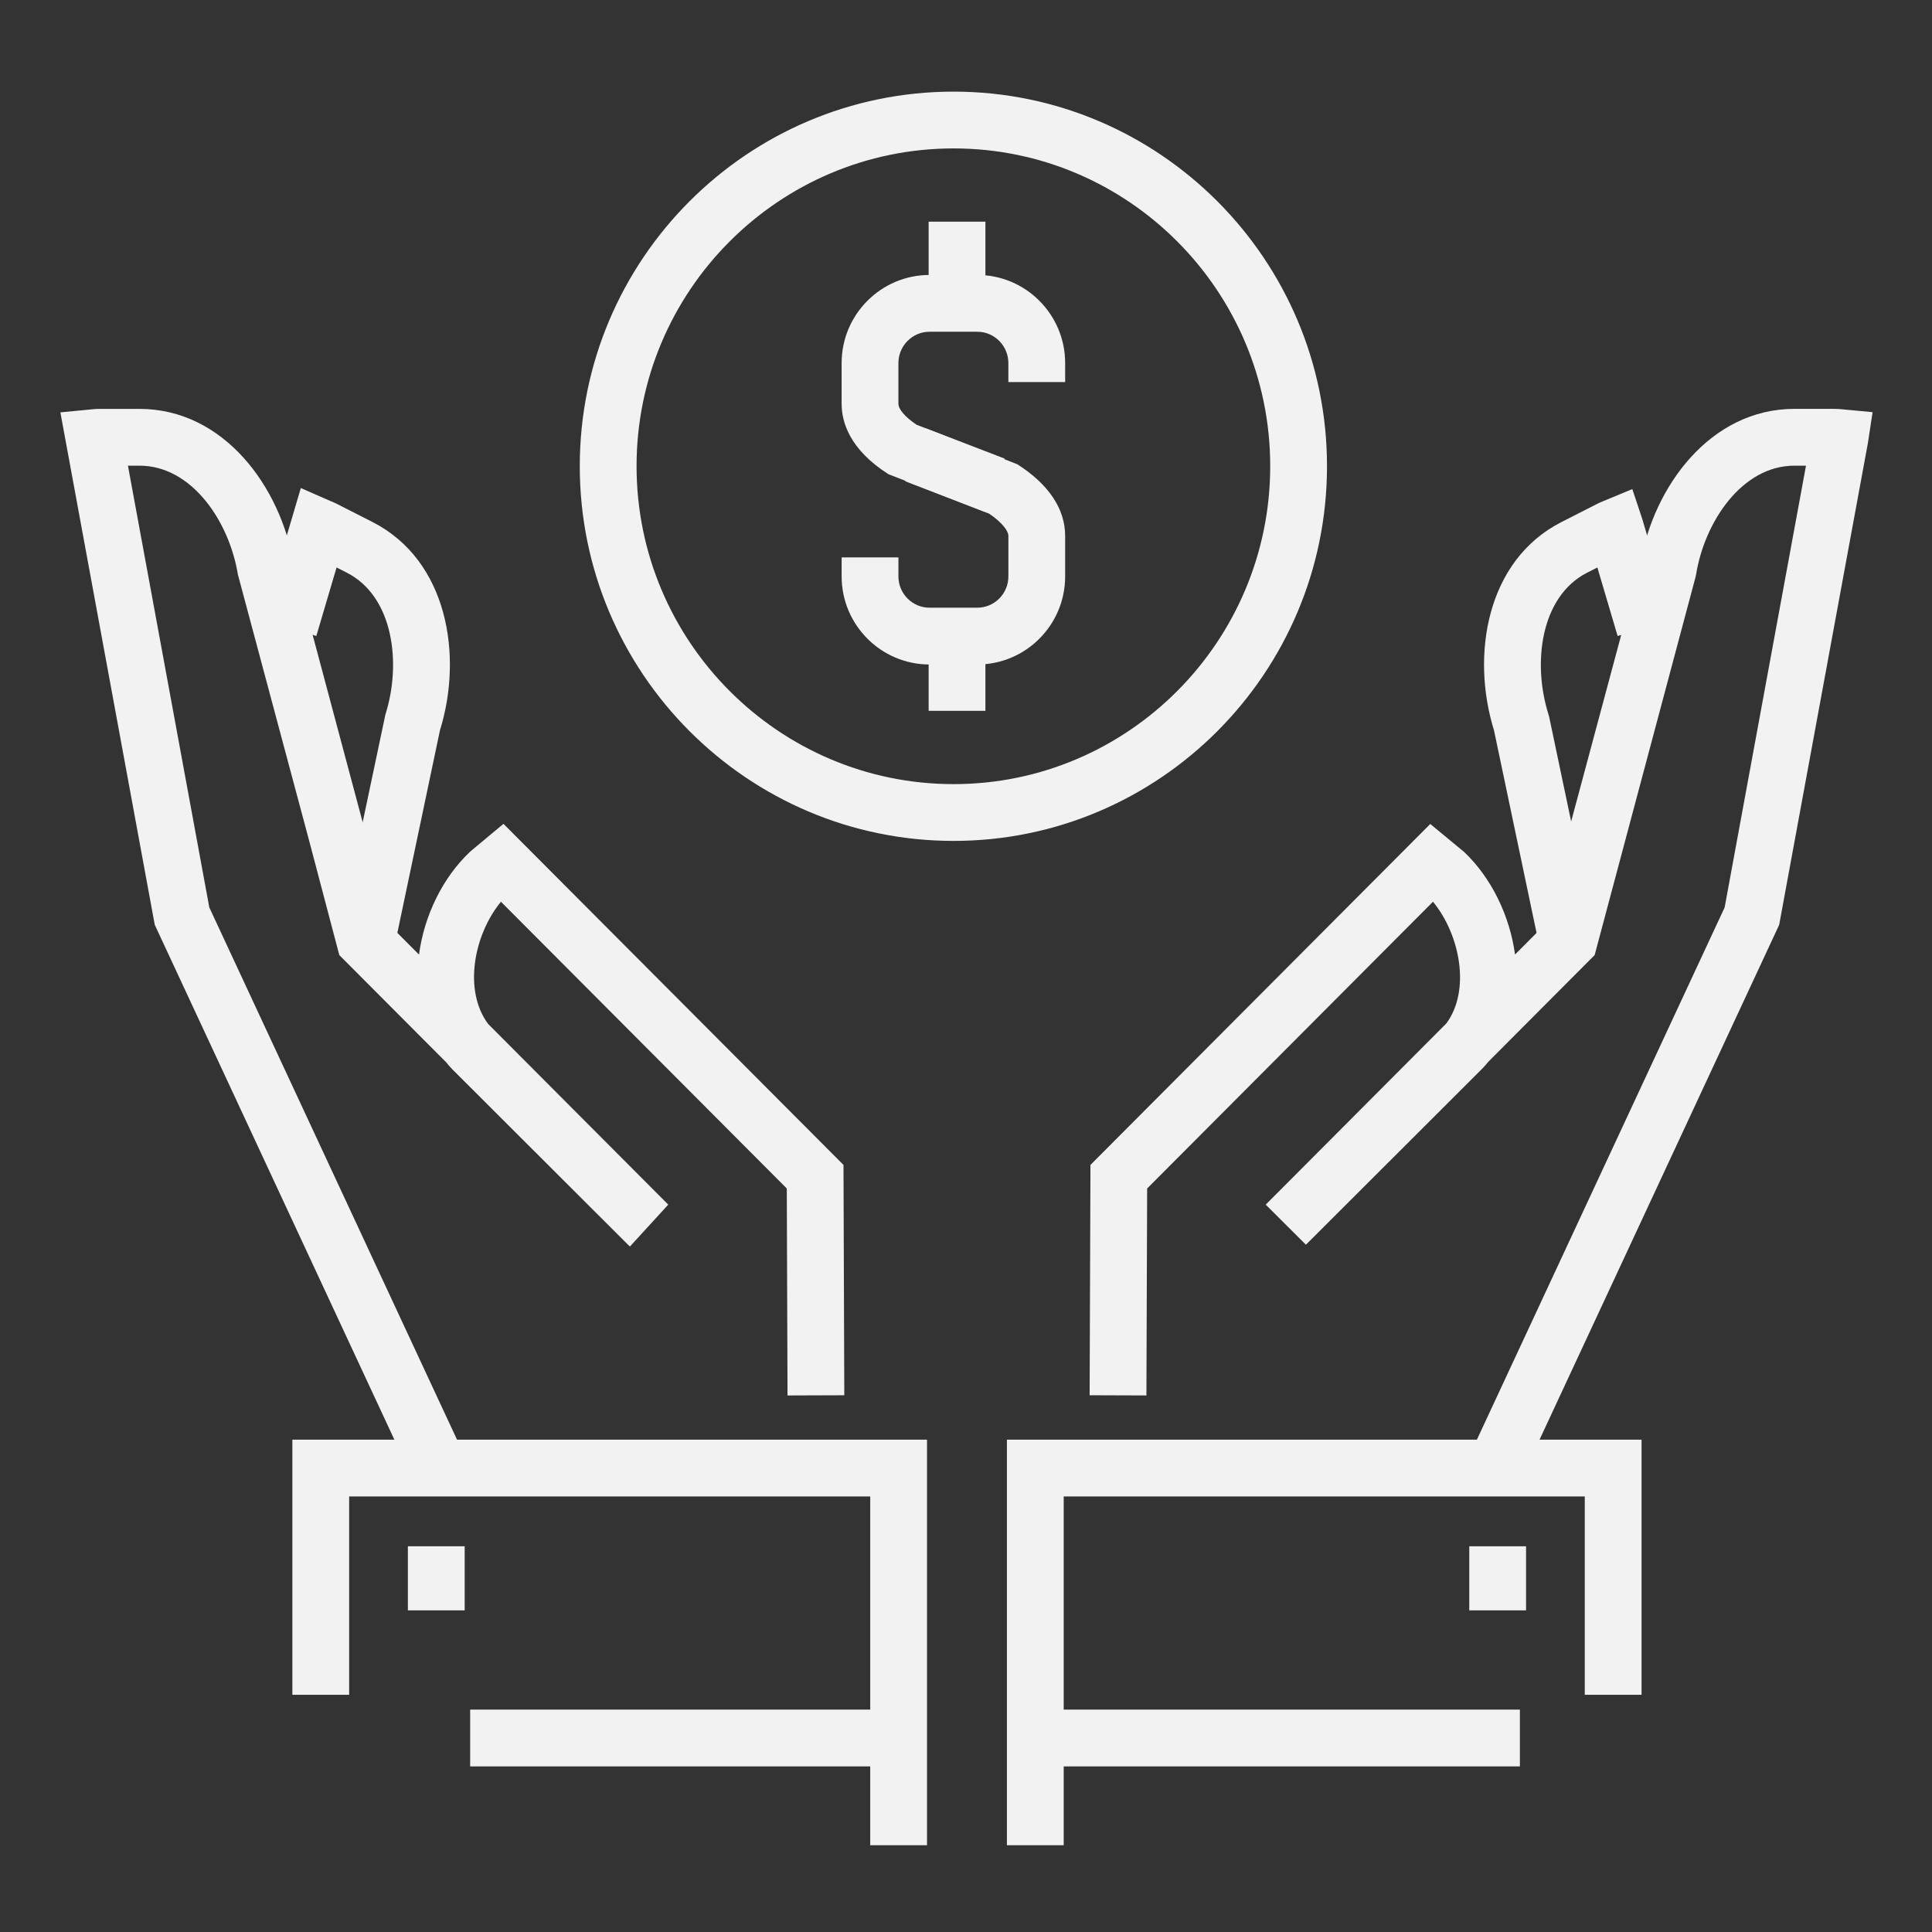
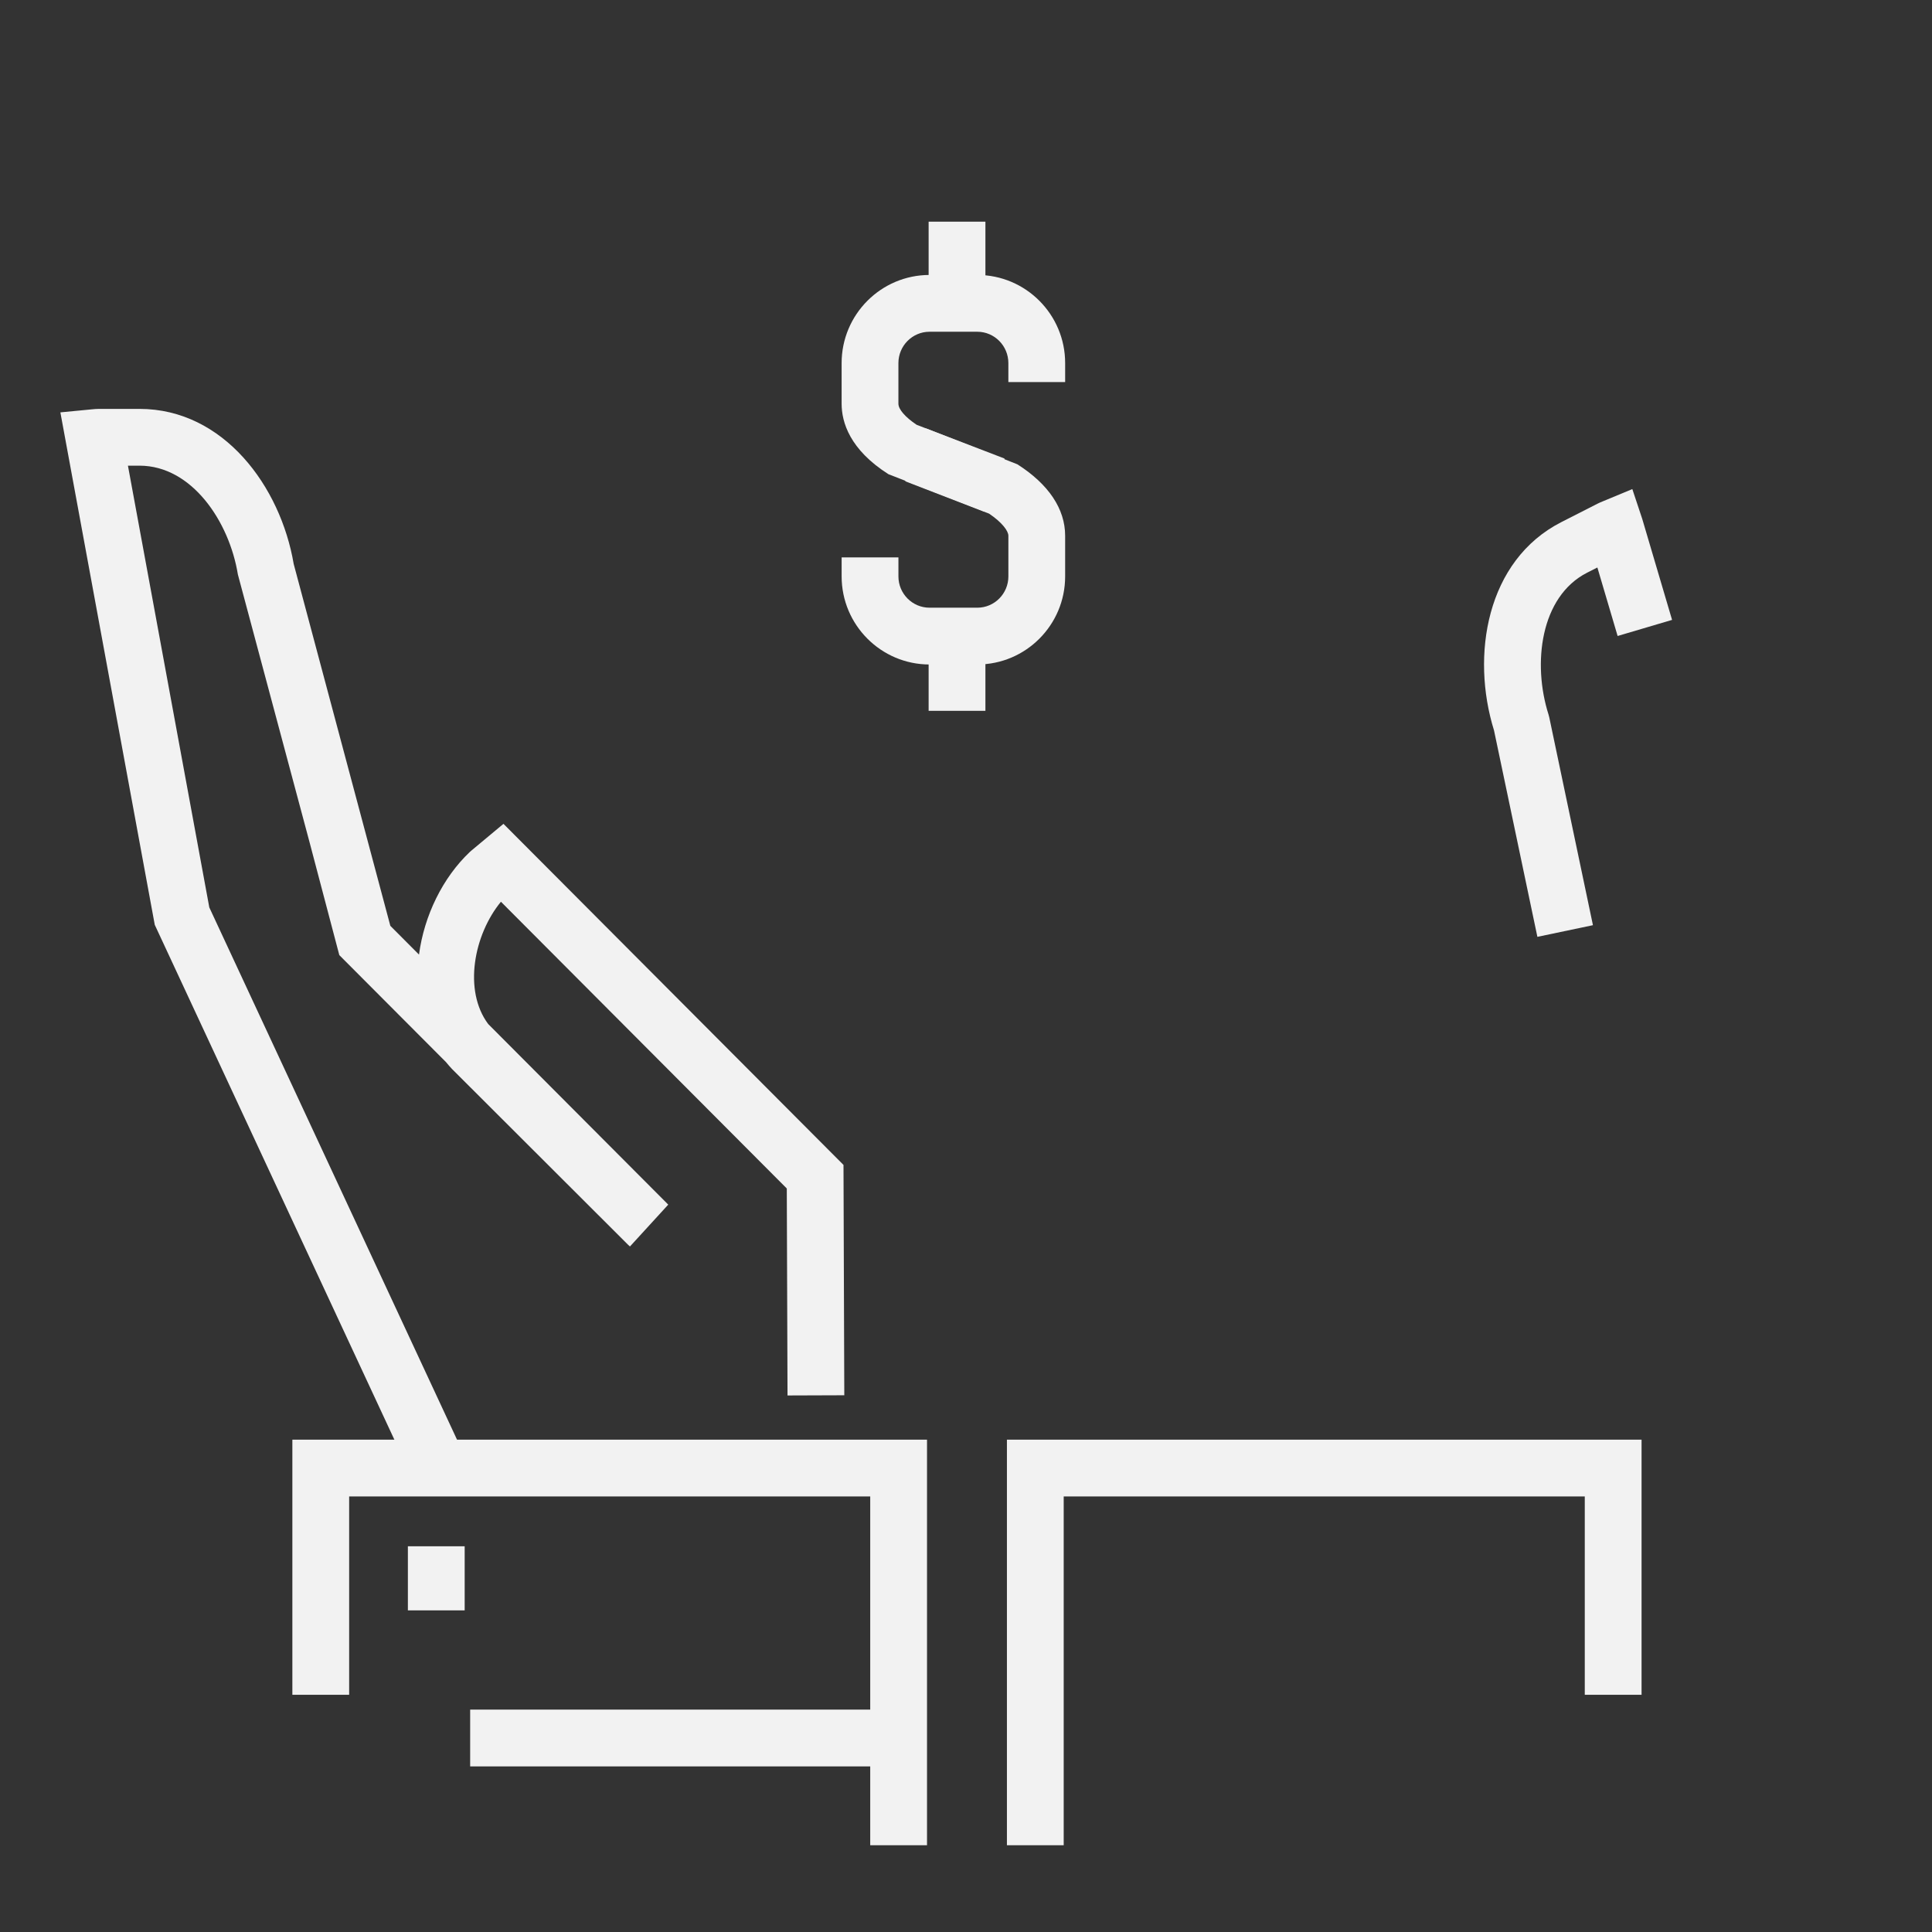
<svg xmlns="http://www.w3.org/2000/svg" xmlns:ns1="http://sodipodi.sourceforge.net/DTD/sodipodi-0.dtd" xmlns:ns2="http://www.inkscape.org/namespaces/inkscape" version="1.1" id="Layer_1" x="0px" y="0px" width="128px" height="128px" viewBox="0 0 128 128" enable-background="new 0 0 128 128" xml:space="preserve" ns1:docname="savings.svg" ns2:version="1.2.1 (9c6d41e410, 2022-07-14)">
  <rect x="0" y="0" width="128" height="128" fill="#333333" stroke="none" />
  <defs id="defs7776" />
  <ns1:namedview id="namedview7774" pagecolor="#ffffff" bordercolor="#cccccc" borderopacity="1" ns2:showpageshadow="0" ns2:pageopacity="1" ns2:pagecheckerboard="0" ns2:deskcolor="#d1d1d1" showgrid="false" ns2:zoom="6.5390625" ns2:cx="64.152927" ns2:cy="51.842294" ns2:window-width="1920" ns2:window-height="1017" ns2:window-x="-8" ns2:window-y="-8" ns2:window-maximized="1" ns2:current-layer="Layer_1" />
  <g id="g7771" style="fill:#f2f2f2" transform="matrix(0.938,0,0,0.938,4,4.129)">
    <g id="g7725" style="fill:#f2f2f2">
      <g id="g7705" style="fill:#f2f2f2">
-         <path fill="#282D33" d="m 63.09,54.993 c -14.559,0 -26.404,-11.874 -26.404,-26.47 0,-14.586 11.845,-26.453 26.404,-26.453 14.543,0 26.374,11.866 26.374,26.453 0,14.596 -11.831,26.47 -26.374,26.47 z m 0,-48.912 c -12.348,0 -22.393,10.067 -22.393,22.442 0,12.384 10.045,22.459 22.393,22.459 12.331,0 22.363,-10.075 22.363,-22.459 C 85.453,16.148 75.421,6.081 63.09,6.081 Z" id="path7703" style="fill:#f2f2f2" />
-       </g>
+         </g>
      <g id="g7723" style="fill:#f2f2f2">
        <g id="g7709" style="fill:#f2f2f2">
          <path fill="#282D33" d="m 65.254,31.732 -6.768,-2.641 c -2.731,-1.74 -3.305,-3.667 -3.305,-4.978 v -2.871 c 0,-3.431 2.785,-6.223 6.208,-6.223 h 3.375 c 3.422,0 6.205,2.792 6.205,6.223 v 1.341 h -4.011 v -1.341 c 0,-1.22 -0.984,-2.212 -2.194,-2.212 h -3.375 c -1.211,0 -2.197,0.993 -2.197,2.212 v 2.871 c 0,0.395 0.478,0.946 1.289,1.49 l 6.21,2.384 z" id="path7707" style="fill:#f2f2f2" />
        </g>
        <g id="g7713" style="fill:#f2f2f2">
          <path fill="#282D33" d="M 64.765,42.532 H 61.39 c -3.423,0 -6.208,-2.791 -6.208,-6.22 v -1.344 h 4.011 v 1.344 c 0,1.218 0.985,2.209 2.197,2.209 h 3.375 c 1.21,0 2.194,-0.991 2.194,-2.209 V 33.44 c 0,-0.329 -0.423,-0.93 -1.362,-1.562 l -5.917,-2.285 1.444,-3.741 6.471,2.541 c 2.207,1.407 3.374,3.152 3.374,5.047 v 2.873 c 0.001,3.429 -2.782,6.219 -6.204,6.219 z" id="path7711" style="fill:#f2f2f2" />
        </g>
        <g id="g7717" style="fill:#f2f2f2">
          <rect x="61.326" y="11.255" fill="#282D33" width="4.011" height="6.298" id="rect7715" style="fill:#f2f2f2" />
        </g>
        <g id="g7721" style="fill:#f2f2f2">
          <rect x="61.326" y="39.508" fill="#282D33" width="4.011" height="6.297" id="rect7719" style="fill:#f2f2f2" />
        </g>
      </g>
    </g>
    <g id="g7743" style="fill:#f2f2f2">
      <g id="g7729" style="fill:#f2f2f2">
-         <path fill="#282D33" d="m 23.743,61.768 -3.924,-0.826 3.138,-14.875 c 1.146,-3.597 0.582,-8.331 -2.724,-10.019 l -0.725,-0.369 -1.429,4.839 -3.846,-1.136 2.75,-9.311 2.083,0.911 c 0.196,0.081 0.313,0.131 0.431,0.19 l 2.559,1.303 c 5.298,2.707 6.397,9.426 4.754,14.709 z" id="path7727" style="fill:#f2f2f2" />
-       </g>
+         </g>
      <g id="g7733" style="fill:#f2f2f2">
        <path fill="#282D33" d="M 24.772,99.822 6.667,60.92 0,24.725 2.175,24.515 c 0.221,-0.022 0.383,-0.036 0.552,-0.036 h 2.862 c 5.947,0 9.966,5.491 10.89,10.95 l 6.827,25.563 2.024,2.031 c 0.368,-2.763 1.676,-5.436 3.587,-7.247 L 29.02,55.685 31.296,53.787 55.313,77.879 55.37,94.148 51.359,94.162 51.308,79.543 31.118,59.29 c -1.921,2.335 -2.666,6.272 -0.902,8.635 L 42.935,80.683 40.231,83.639 40.092,83.513 27.657,71.098 C 27.511,70.942 27.371,70.783 27.239,70.619 L 19.702,63.06 17.611,55.129 12.537,36.174 C 11.933,32.448 9.293,28.489 5.589,28.489 H 4.772 l 5.747,31.202 17.89,38.438 z" id="path7731" style="fill:#f2f2f2" />
      </g>
      <g id="g7737" style="fill:#f2f2f2">
        <polygon fill="#282D33" points="61.212,97.284 61.212,125.93 57.201,125.93 57.201,101.295 20.397,101.295 20.397,115.304 16.386,115.304 16.386,97.284 " id="polygon7735" style="fill:#f2f2f2" />
      </g>
      <g id="g7741" style="fill:#f2f2f2">
        <rect x="24.545" y="104.814" fill="#282D33" width="4.011" height="4.527" id="rect7739" style="fill:#f2f2f2" />
      </g>
    </g>
    <g id="g7761" style="fill:#f2f2f2">
      <g id="g7747" style="fill:#f2f2f2">
        <path fill="#282D33" d="M 104.324,61.769 101.26,47.185 c -1.644,-5.282 -0.545,-12.001 4.751,-14.707 l 2.557,-1.302 c 0.127,-0.065 0.261,-0.122 0.401,-0.178 l 2.061,-0.855 0.701,2.11 2.106,7.129 -3.846,1.137 -1.43,-4.838 -0.729,0.369 c -3.302,1.688 -3.867,6.42 -2.721,10.017 l 0.052,0.197 3.085,14.681 z" id="path7745" style="fill:#f2f2f2" />
      </g>
      <g id="g7751" style="fill:#f2f2f2">
-         <path fill="#282D33" d="M 103.295,99.822 99.658,98.13 117.55,59.692 123.296,28.489 h -0.817 c -3.702,10e-4 -6.343,3.96 -6.946,7.685 l -0.043,0.199 -7.122,26.686 -7.504,7.528 c -0.13,0.159 -0.265,0.313 -0.407,0.464 L 87.975,83.515 85.135,80.683 97.887,67.892 c 1.734,-2.328 0.985,-6.267 -0.937,-8.603 l -20.189,20.253 -0.052,14.619 -4.011,-0.014 0.058,-16.269 24.002,-24.08 2.394,1.978 c 1.91,1.811 3.22,4.485 3.593,7.242 l 2.02,-2.027 1.814,-6.885 5.012,-18.679 c 0.924,-5.457 4.942,-10.948 10.889,-10.95 l 2.864,0.002 c 0.162,0 0.315,0.012 0.474,0.026 l 2.182,0.206 -0.328,2.163 -6.27,34.048 z" id="path7749" style="fill:#f2f2f2" />
-       </g>
+         </g>
      <g id="g7755" style="fill:#f2f2f2">
        <polygon fill="#282D33" points="70.867,101.295 70.867,125.93 66.856,125.93 66.856,97.284 111.682,97.284 111.682,115.304 107.671,115.304 107.671,101.295 " id="polygon7753" style="fill:#f2f2f2" />
      </g>
      <g id="g7759" style="fill:#f2f2f2">
-         <rect x="99.513" y="104.815" fill="#282D33" width="4.011" height="4.526" id="rect7757" style="fill:#f2f2f2" />
-       </g>
+         </g>
    </g>
    <g id="g7765" style="fill:#f2f2f2">
      <rect x="28.944" y="116.351" fill="#282D33" width="30.305" height="4.011" id="rect7763" style="fill:#f2f2f2" />
    </g>
    <g id="g7769" style="fill:#f2f2f2">
-       <rect x="68.369" y="116.351" fill="#282D33" width="34.719" height="4.011" id="rect7767" style="fill:#f2f2f2" />
-     </g>
+       </g>
  </g>
</svg>